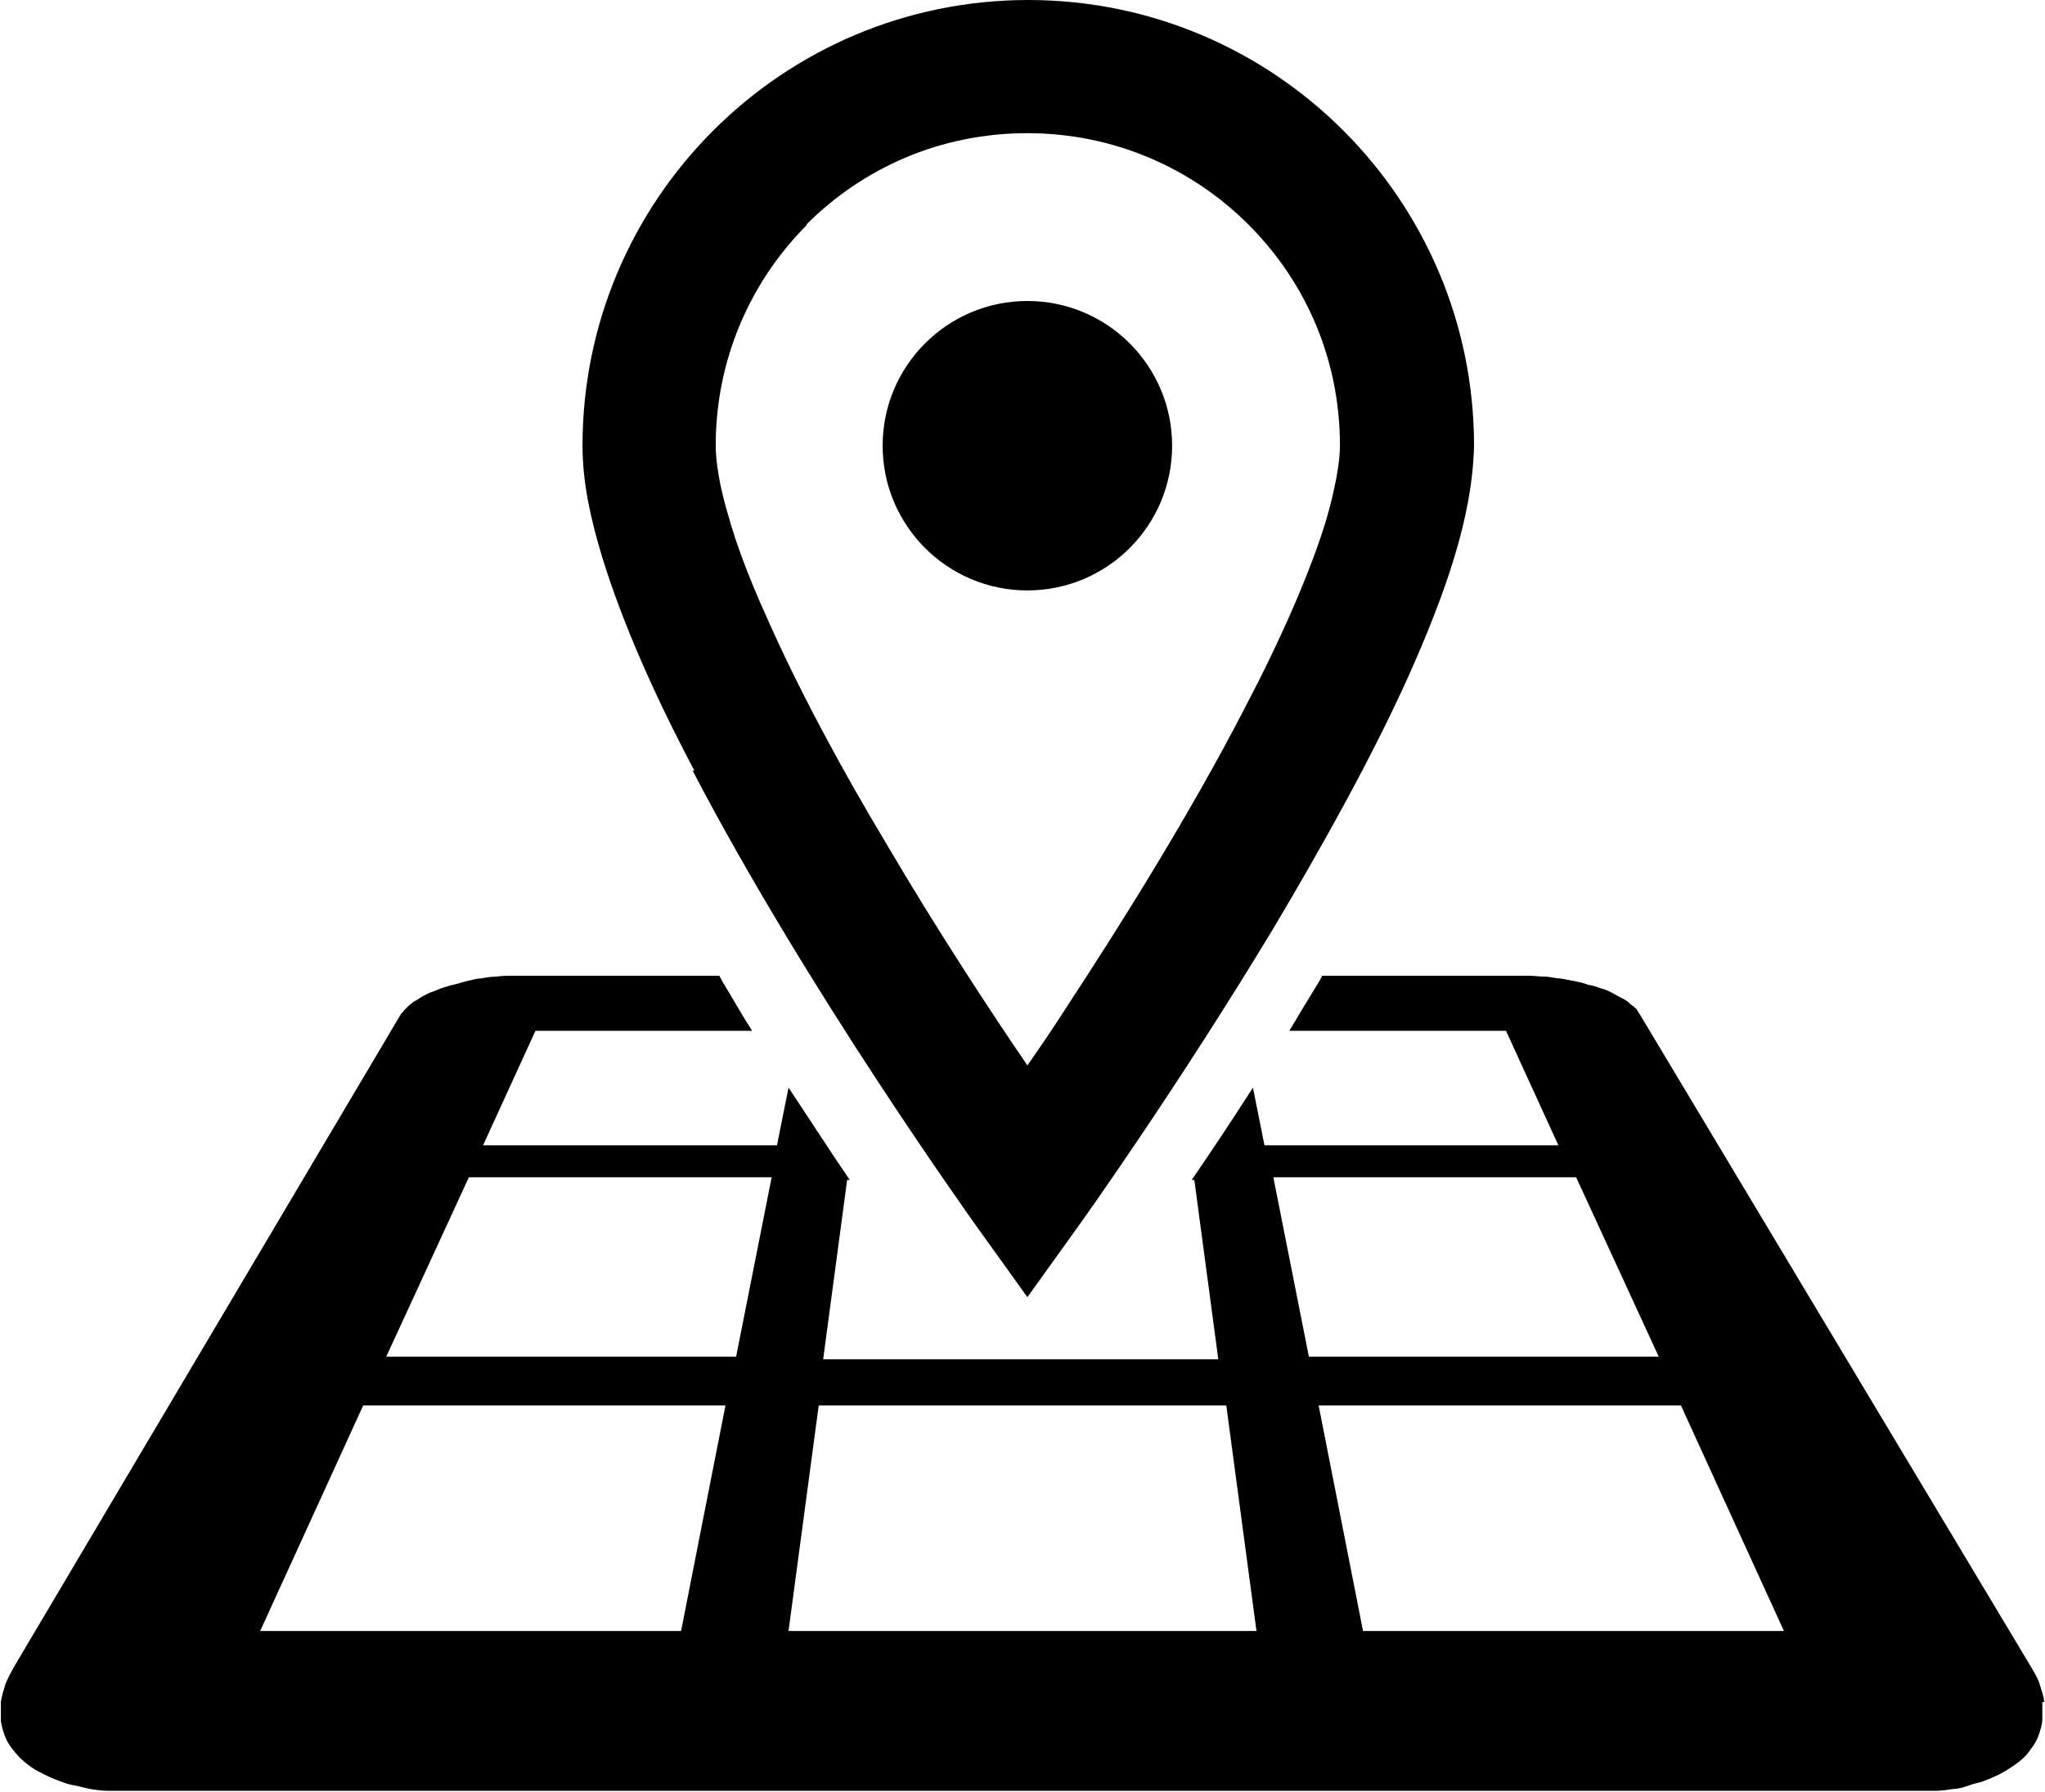
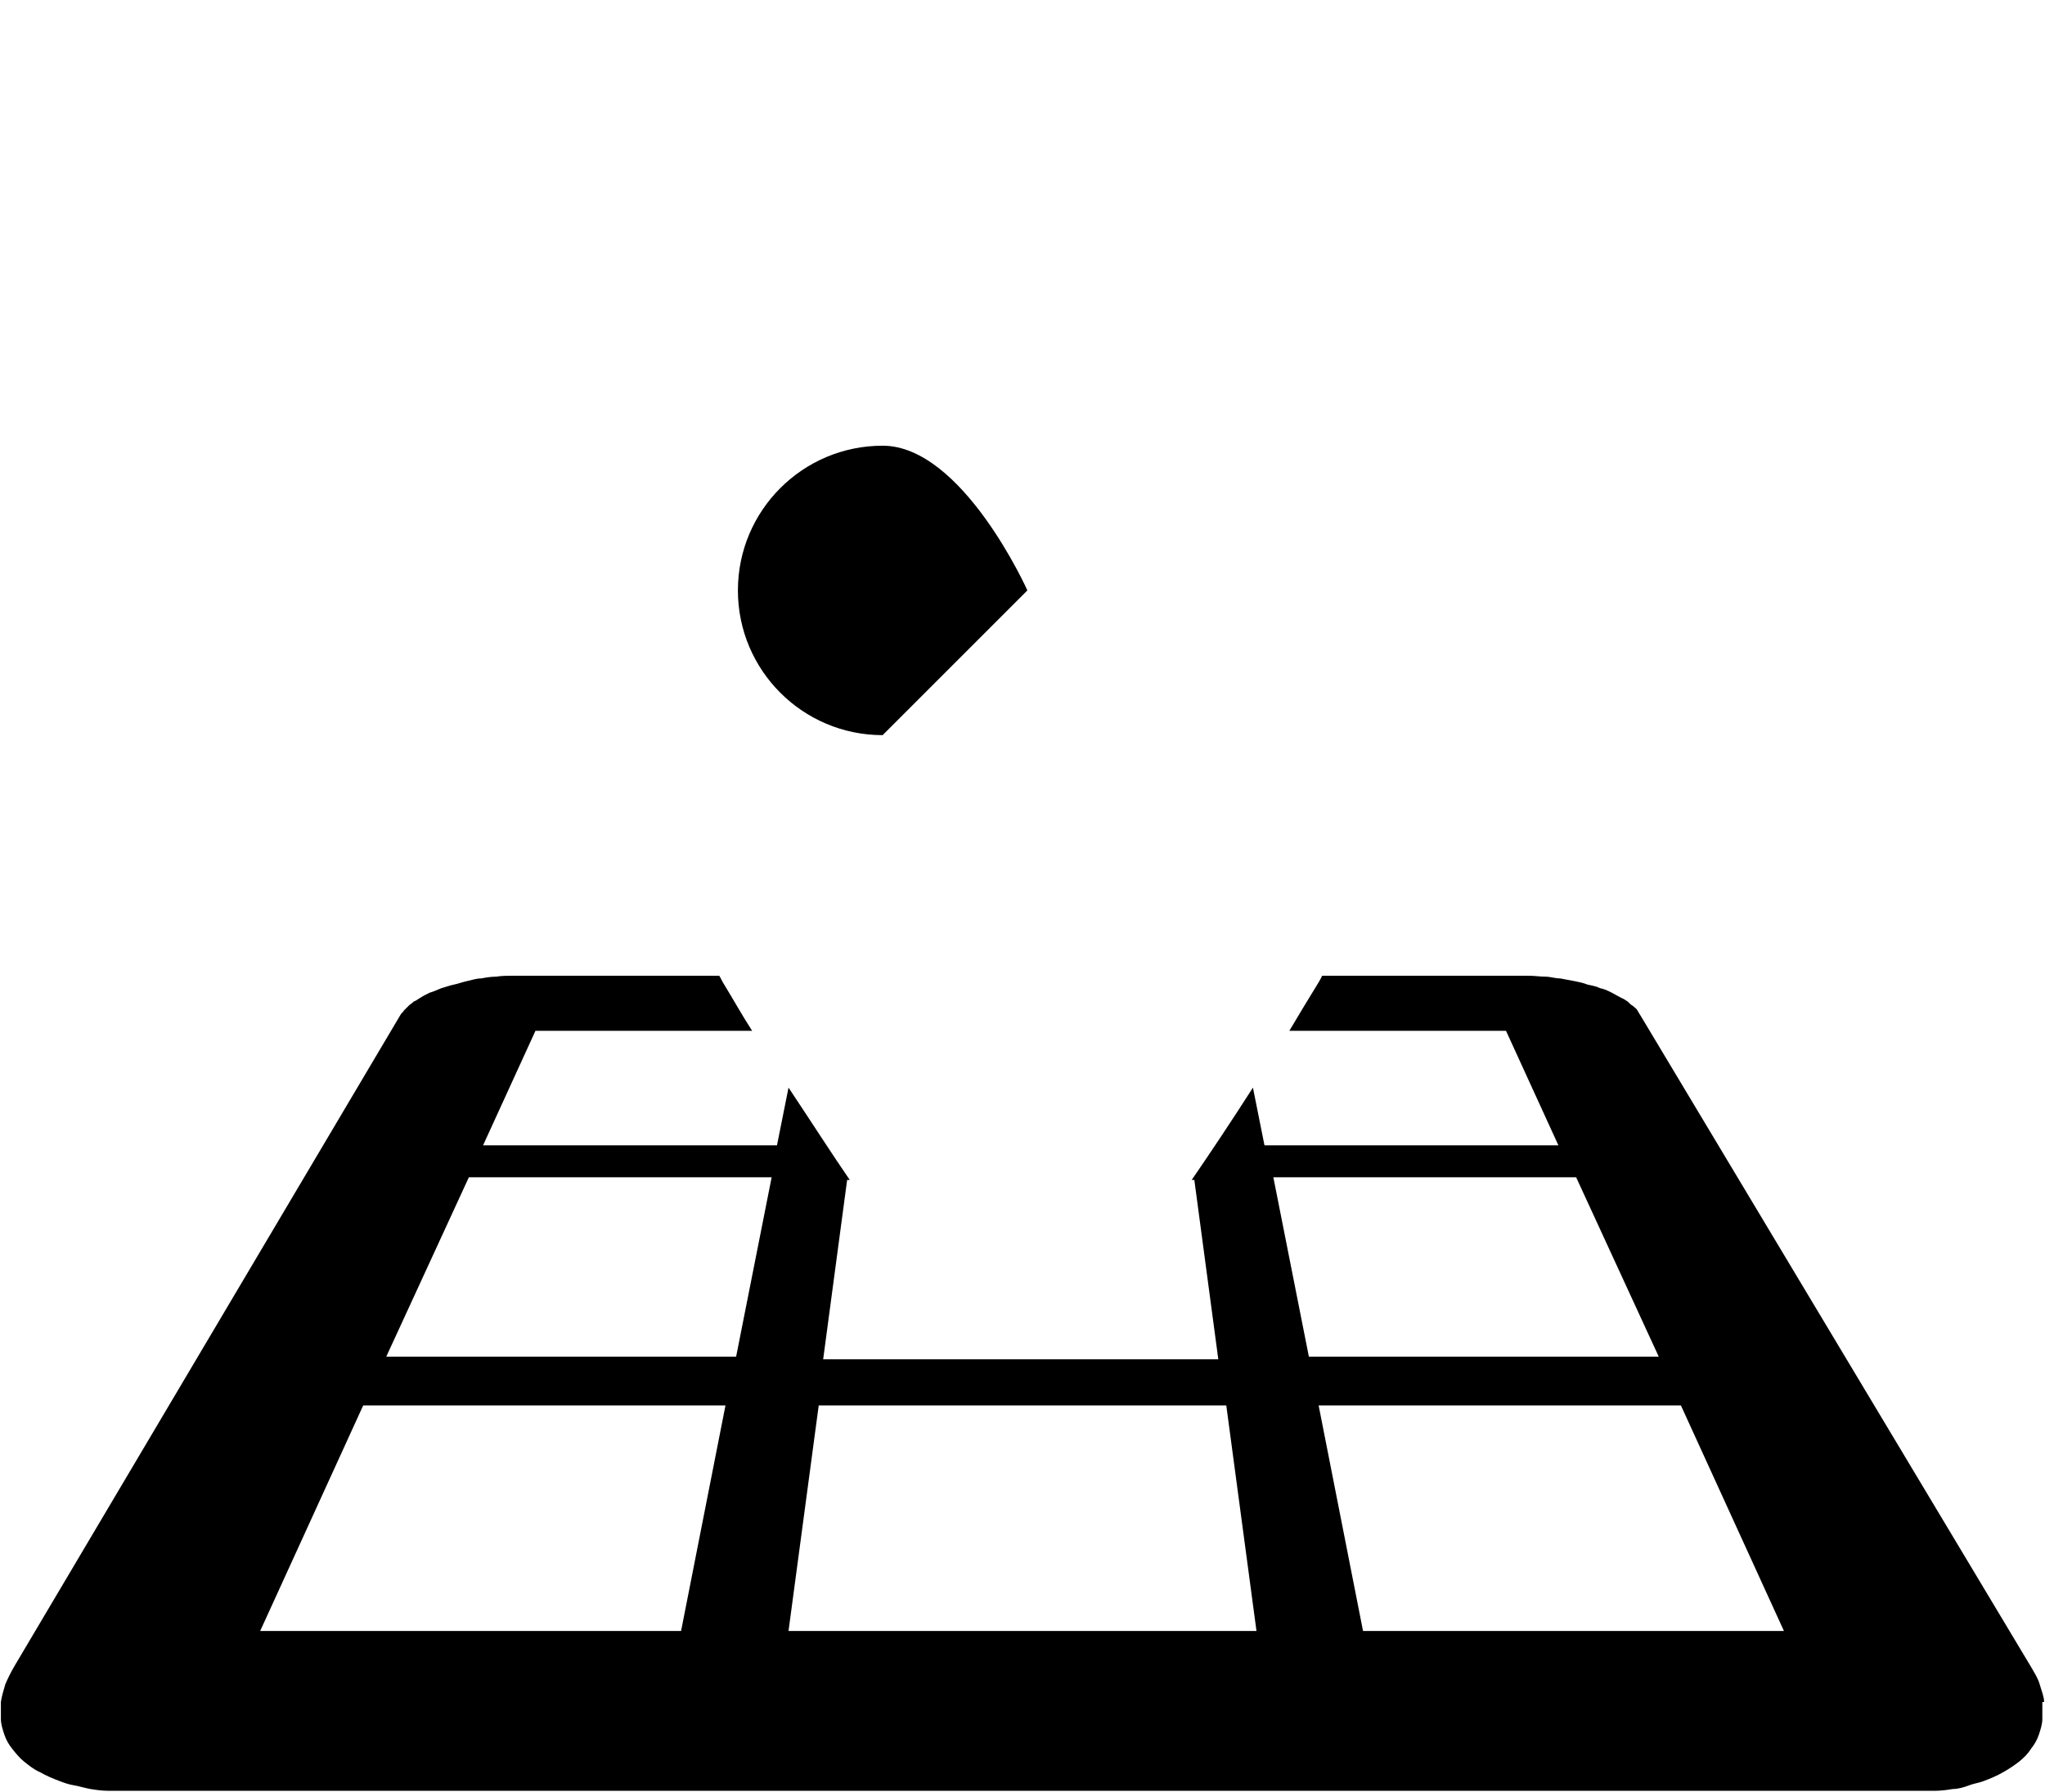
<svg xmlns="http://www.w3.org/2000/svg" id="_レイヤー_2" data-name="レイヤー 2" viewBox="0 0 23.03 20.18">
  <g id="_テキスト" data-name="テキスト">
    <g>
-       <path d="M7.8,8.68c1.3,2.49,3.15,5.06,3.16,5.08l.61.85.61-.85s1.08-1.51,2.17-3.32c.54-.91,1.09-1.89,1.51-2.82.21-.47.39-.92.52-1.35.13-.43.21-.84.22-1.25,0-2.77-2.25-5.02-5.02-5.02-2.77,0-5.02,2.25-5.02,5.02,0,.41.09.82.22,1.25.23.75.6,1.58,1.04,2.41ZM9.08,2.53c.64-.64,1.51-1.03,2.49-1.03.97,0,1.85.39,2.49,1.03.64.64,1.03,1.51,1.03,2.49,0,.18-.05.47-.15.82-.18.6-.52,1.37-.93,2.15-.61,1.18-1.38,2.41-1.99,3.34-.16.25-.31.47-.45.67-.43-.63-1.02-1.53-1.59-2.5-.51-.85-1-1.76-1.36-2.58-.18-.4-.33-.79-.42-1.12-.1-.33-.14-.61-.14-.78,0-.97.39-1.85,1.03-2.49Z" />
-       <path d="M11.57,6.65c.9,0,1.63-.73,1.63-1.63s-.73-1.63-1.63-1.63-1.63.73-1.63,1.63c0,.9.73,1.63,1.63,1.63Z" />
+       <path d="M11.57,6.65s-.73-1.63-1.63-1.63-1.63.73-1.63,1.63c0,.9.73,1.63,1.63,1.63Z" />
      <path d="M23.02,19.17c0-.06-.03-.13-.05-.2-.02-.07-.06-.13-.1-.2l-4.4-7.34s-.02-.03-.03-.05c-.01-.02-.03-.03-.05-.05-.02-.01-.04-.03-.06-.05-.02-.01-.04-.03-.07-.04-.04-.02-.07-.04-.11-.06-.04-.02-.08-.04-.13-.05-.04-.02-.09-.03-.14-.04-.05-.02-.1-.03-.15-.04s-.11-.02-.16-.03c-.06,0-.11-.02-.17-.02-.06,0-.12-.01-.18-.01-.06,0-.12,0-.18,0h-2.15s-.03.06-.05.09c-.11.18-.22.36-.32.53h2.44l.59,1.29h-3.31l-.13-.65c-.25.39-.49.75-.69,1.04h.03l.27,2.02h-4.45l.27-2.02h.03c-.2-.29-.43-.65-.69-1.04l-.13.65h-3.31l.59-1.29h2.44c-.11-.17-.21-.35-.32-.53-.02-.03-.03-.06-.05-.09h-2.15c-.06,0-.12,0-.18,0-.06,0-.12,0-.18.01-.06,0-.12.01-.17.02-.06,0-.11.02-.16.03s-.1.03-.15.04c-.05.01-.1.03-.14.04-.05.02-.09.04-.13.05-.04.02-.08.04-.11.06-.02.01-.04.03-.07.04-.02.02-.04.03-.06.05-.02.02-.03.03-.05.05-.01.02-.03.03-.04.05L.16,18.77c-.04.07-.07.13-.1.2-.02.07-.04.13-.05.2,0,.06,0,.13,0,.19,0,.06.02.12.04.18.02.06.05.11.09.16.04.05.08.1.13.14.05.04.11.09.18.12.07.04.14.07.22.1.05.02.11.04.17.05.06.01.12.03.18.04.06.01.13.02.2.02.07,0,.14,0,.21,0h20.15c.07,0,.14,0,.21,0,.07,0,.14-.01.2-.02.06,0,.13-.02.18-.04s.12-.03.17-.05c.08-.03.15-.06.22-.1.07-.04.13-.08.18-.12.05-.04.1-.09.13-.14.04-.05.07-.1.09-.16.02-.06.04-.12.04-.18,0-.06,0-.13,0-.19ZM7.68,18.37H2.93l1.16-2.54h4.08l-.5,2.54ZM8.29,15.28h-3.94l.93-2.02h3.41l-.4,2.02ZM11.51,18.37h-2.63l.34-2.54h4.59l.34,2.54h-2.63ZM14.34,13.26h3.41l.93,2.02h-3.94l-.4-2.02ZM15.35,18.37l-.5-2.54h4.08l1.16,2.54h-4.74Z" />
    </g>
  </g>
</svg>